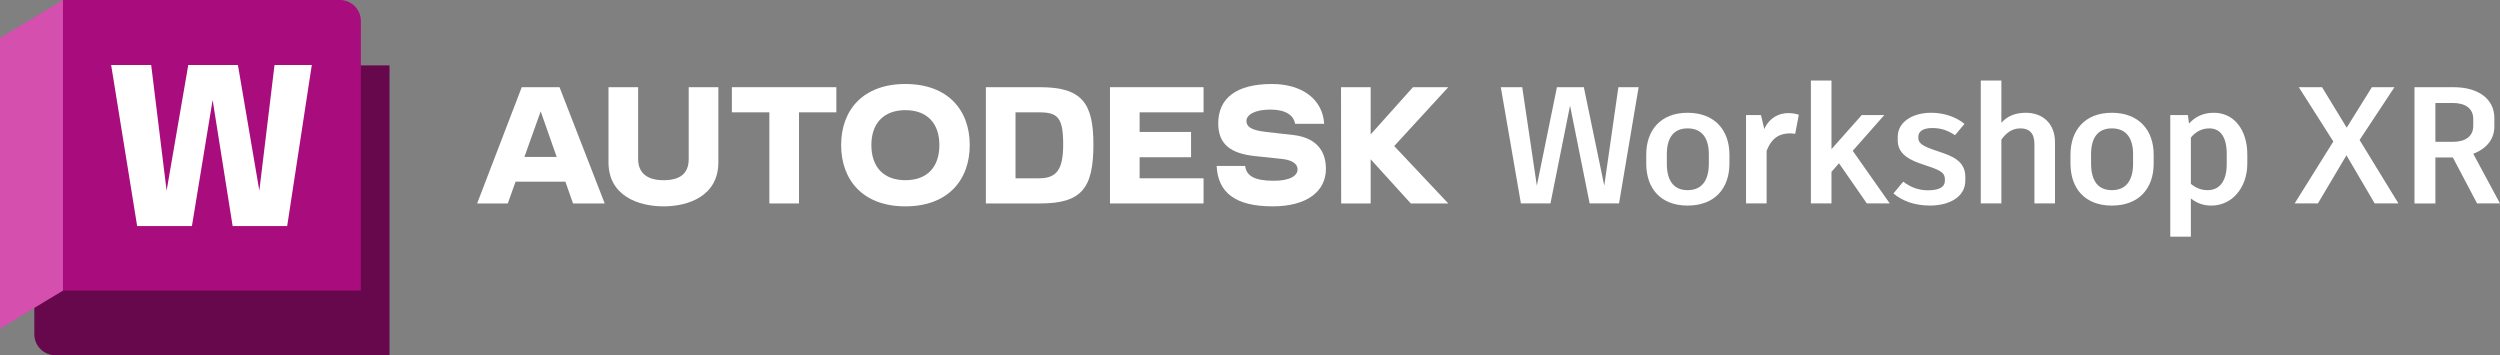
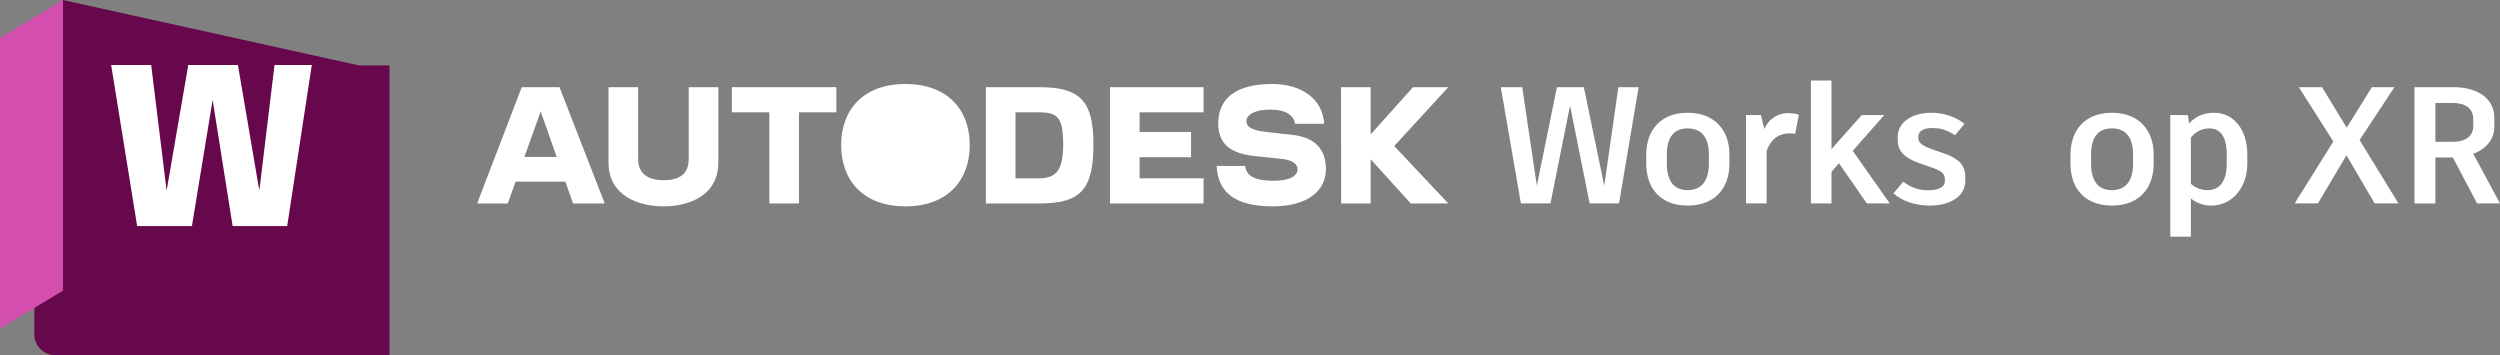
<svg xmlns="http://www.w3.org/2000/svg" width="191.192mm" height="27.165mm" viewBox="0 0 541.962 77.004">
  <rect x="0" y="0" width="541.962" height="77.004" fill="#808080" stroke="none" />
  <defs>
    <style>.h{fill:none;}.i{fill:#fff;}.j{fill:#67074c;}.k{fill:#a90c7c;}.l{fill:#d44fae;}.m{clip-path:url(#f);}.n{clip-path:url(#e);}.o{clip-path:url(#g);}</style>
    <clipPath id="e">
      <rect width="84.442" height="77.004" fill="none" />
    </clipPath>
    <clipPath id="f">
      <rect width="84.442" height="77.004" fill="none" />
    </clipPath>
    <clipPath id="g">
      <rect width="84.442" height="77.004" fill="none" />
    </clipPath>
  </defs>
  <g id="a">
    <g>
      <path d="M355.229,18.904l-4.247,25.196h-6.371l-4.248-21.201-4.248,21.201h-6.407l-4.356-25.196h4.644l3.167,21.345,4.356-21.345h5.832l4.427,21.345,3.06-21.345h4.391Z" fill="#fff" />
      <path d="M374.915,33.518v1.943c0,5.363-3.167,9.106-9.071,9.106-5.867,0-8.963-3.743-8.963-9.106v-1.943c0-5.256,3.096-9.071,8.963-9.071,5.903,0,9.071,3.815,9.071,9.071Zm-13.57-.072v2.016c0,3.779,1.548,5.76,4.5,5.76,2.987,0,4.607-1.98,4.607-5.76v-2.016c0-3.672-1.62-5.615-4.607-5.615-2.952,0-4.5,1.943-4.5,5.615Z" fill="#fff" />
      <path d="M389.96,24.879l-.792,4.14c-.359-.072-.756-.107-1.151-.107-2.16,0-3.96,.935-5.04,3.815v11.374h-4.463V24.951h3.239l.72,3.023c1.116-2.483,3.204-3.455,5.183-3.455,1.044,0,1.764,.18,2.304,.359Z" fill="#fff" />
      <path d="M398.658,35.389l-1.62,1.872v6.839h-4.463V17.464h4.463v14.866l6.551-7.379h4.895l-6.839,7.739,8.027,11.41h-4.967l-6.047-8.711Z" fill="#fff" />
      <path d="M410.466,41.941l2.123-2.556c1.583,1.188,3.24,1.871,5.399,1.871,2.268,0,3.635-.647,3.635-2.087v-.288c0-1.26-.684-1.836-3.203-2.7l-2.412-.828c-2.987-1.079-4.607-2.519-4.607-4.931v-.792c0-3.06,3.023-5.184,7.271-5.184,2.735,0,5.363,.9,7.199,2.412l-2.051,2.447c-1.908-1.224-3.276-1.548-5.004-1.548-2.016,0-2.951,.828-2.951,1.836v.288c0,1.008,.647,1.655,3.095,2.519l2.412,.828c2.736,.972,4.68,2.231,4.68,5.147v.792c0,3.563-3.527,5.398-7.667,5.398-3.24,0-5.976-.972-7.919-2.627Z" fill="#fff" />
-       <path d="M445.495,30.854v13.246h-4.463v-12.886c0-2.412-1.188-3.384-3.024-3.384-1.728,0-3.06,.899-4.139,2.447v13.822h-4.464V17.464h4.464v9.144c1.296-1.44,3.023-2.16,5.327-2.16,3.563,0,6.299,2.268,6.299,6.407Z" fill="#fff" />
      <path d="M466.885,33.518v1.943c0,5.363-3.167,9.106-9.071,9.106-5.867,0-8.962-3.743-8.962-9.106v-1.943c0-5.256,3.095-9.071,8.962-9.071,5.903,0,9.071,3.815,9.071,9.071Zm-13.57-.072v2.016c0,3.779,1.548,5.76,4.5,5.76,2.988,0,4.607-1.98,4.607-5.76v-2.016c0-3.672-1.62-5.615-4.607-5.615-2.952,0-4.5,1.943-4.5,5.615Z" fill="#fff" />
      <path d="M487.186,33.518v1.907c0,5.363-3.384,9.143-7.811,9.143-1.728,0-3.168-.539-4.428-1.548v8.279h-4.463V24.951h3.815l.252,1.836c1.296-1.476,3.096-2.34,5.399-2.34,4.247,0,7.235,3.563,7.235,9.071Zm-4.463-.144c0-3.707-1.404-5.543-3.78-5.543-1.62,0-3.023,.756-3.996,2.016v10.007c1.08,.899,2.232,1.368,3.636,1.368,2.556,0,4.14-1.908,4.14-5.651v-2.196Z" fill="#fff" />
      <path d="M519.945,44.1h-5.147l-6.119-10.438-6.191,10.438h-5.04l8.387-13.426-7.487-11.771h5.039l5.328,8.747h.036l5.435-8.747h4.896l-7.559,11.446,8.423,13.75Z" fill="#fff" />
      <path d="M531.74,34.13h-3.78v9.971h-4.535V18.904h8.495c5.291,0,8.818,2.519,8.818,6.659v1.871c0,2.808-1.764,4.824-4.571,5.903l5.795,10.763h-4.967l-5.255-9.971Zm-3.78-3.384h3.815c2.7,0,4.392-1.224,4.392-3.419v-1.548c0-2.268-1.728-3.456-4.427-3.456h-3.78v8.423Z" fill="#fff" />
    </g>
  </g>
  <g id="b">
    <g id="c">
      <polygon points="313.962 18.902 306.307 18.902 297.139 29.141 297.139 18.902 290.713 18.902 290.744 44.104 297.139 44.104 297.139 34.528 305.834 44.104 313.962 44.104 302.243 31.661 313.962 18.902" fill="#fff" />
      <path d="M280.349,29.267l-5.859-.662c-3.434-.378-4.284-1.229-4.284-2.394,0-1.292,1.764-2.457,5.198-2.457,3.308,0,5.04,1.229,5.355,3.087h6.3c-.315-5.324-4.788-8.632-11.309-8.632-7.75,0-11.656,3.087-11.656,8.537,0,4.442,2.583,6.521,7.939,7.088l5.954,.63c2.268,.252,3.308,1.134,3.308,2.268,0,1.292-1.512,2.457-5.166,2.457-4.221,0-5.922-1.071-6.206-3.213h-6.174c.283,5.796,4.064,8.758,12.16,8.758,7.403,0,11.53-3.245,11.53-8.128,0-4.253-2.457-6.804-7.088-7.34Z" fill="#fff" />
      <polygon points="240.625 44.104 260.912 44.104 260.912 38.654 247.051 38.654 247.051 34.087 258.203 34.087 258.203 28.605 247.051 28.605 247.051 24.352 260.912 24.352 260.912 18.902 240.625 18.902 240.625 44.104" fill="#fff" />
      <path d="M225.504,18.902h-11.782v25.202h11.782c9.041,0,11.53-3.371,11.53-12.79,0-8.852-2.394-12.412-11.53-12.412Zm-.252,19.752h-5.103v-14.302h5.103c4.032,0,5.229,1.103,5.229,6.962,0,5.356-1.355,7.34-5.229,7.34Z" fill="#fff" />
-       <path d="M196.27,18.209c-9.167,0-13.924,5.639-13.924,13.231,0,7.623,4.757,13.294,13.924,13.294,9.199,0,13.956-5.67,13.956-13.294,0-7.592-4.757-13.231-13.956-13.231Zm0,20.854c-4.757,0-7.372-2.898-7.372-7.623,0-4.631,2.615-7.561,7.372-7.561,4.788,0,7.372,2.93,7.372,7.561,0,4.725-2.583,7.623-7.372,7.623Z" fill="#fff" />
+       <path d="M196.27,18.209c-9.167,0-13.924,5.639-13.924,13.231,0,7.623,4.757,13.294,13.924,13.294,9.199,0,13.956-5.67,13.956-13.294,0-7.592-4.757-13.231-13.956-13.231Zm0,20.854Z" fill="#fff" />
      <polygon points="158.656 24.352 166.784 24.352 166.784 44.104 173.21 44.104 173.21 24.352 181.306 24.352 181.306 18.902 158.656 18.902 158.656 24.352" fill="#fff" />
      <path d="M149.3,34.465c0,3.276-2.016,4.599-5.45,4.599-3.339,0-5.513-1.386-5.513-4.599v-15.562h-6.426v16.287c0,7.277,6.489,9.545,11.939,9.545,5.418,0,11.876-2.268,11.876-9.545V18.902h-6.426v15.562Z" fill="#fff" />
      <path d="M113.104,18.902l-9.671,25.202h6.647l1.688-4.725h10.796l1.661,4.725h6.867l-9.797-25.202h-8.191Zm.577,15.121l3.529-9.879,3.471,9.879h-7.001Z" fill="#fff" />
    </g>
  </g>
  <g id="d">
    <g clip-path="#e">
      <g />
      <g />
      <g clip-path="#f">
        <path d="M13.631,.038l.02-.034L77.78,14.176h6.662v62.828H11.988c-2.513,0-4.55-2.037-4.55-4.55v-6.156L13.631,.038Z" fill="#67074c" />
-         <path d="M78.229,63.003H13.631V.038l.02-.038h60.028c2.513,0,4.55,2.037,4.55,4.55V63.003Z" fill="#a90c7c" />
        <polygon points="0 71.228 13.651 63.003 13.651 0 0 8.225 0 71.228" fill="#d44fae" />
      </g>
      <g />
      <g />
      <g />
      <g />
      <g />
      <g />
      <g />
      <g clip-path="#g">
        <path d="M67.59,14.096l-5.337,34.917h-11.822l-4.339-27.335-4.489,27.335h-11.872L24.094,14.096h8.679l3.342,27.235,4.689-27.186v-.05h10.774l4.639,27.235,3.292-27.235h8.081Z" fill="#fff" />
      </g>
      <g />
      <g />
      <g />
      <g />
    </g>
  </g>
</svg>